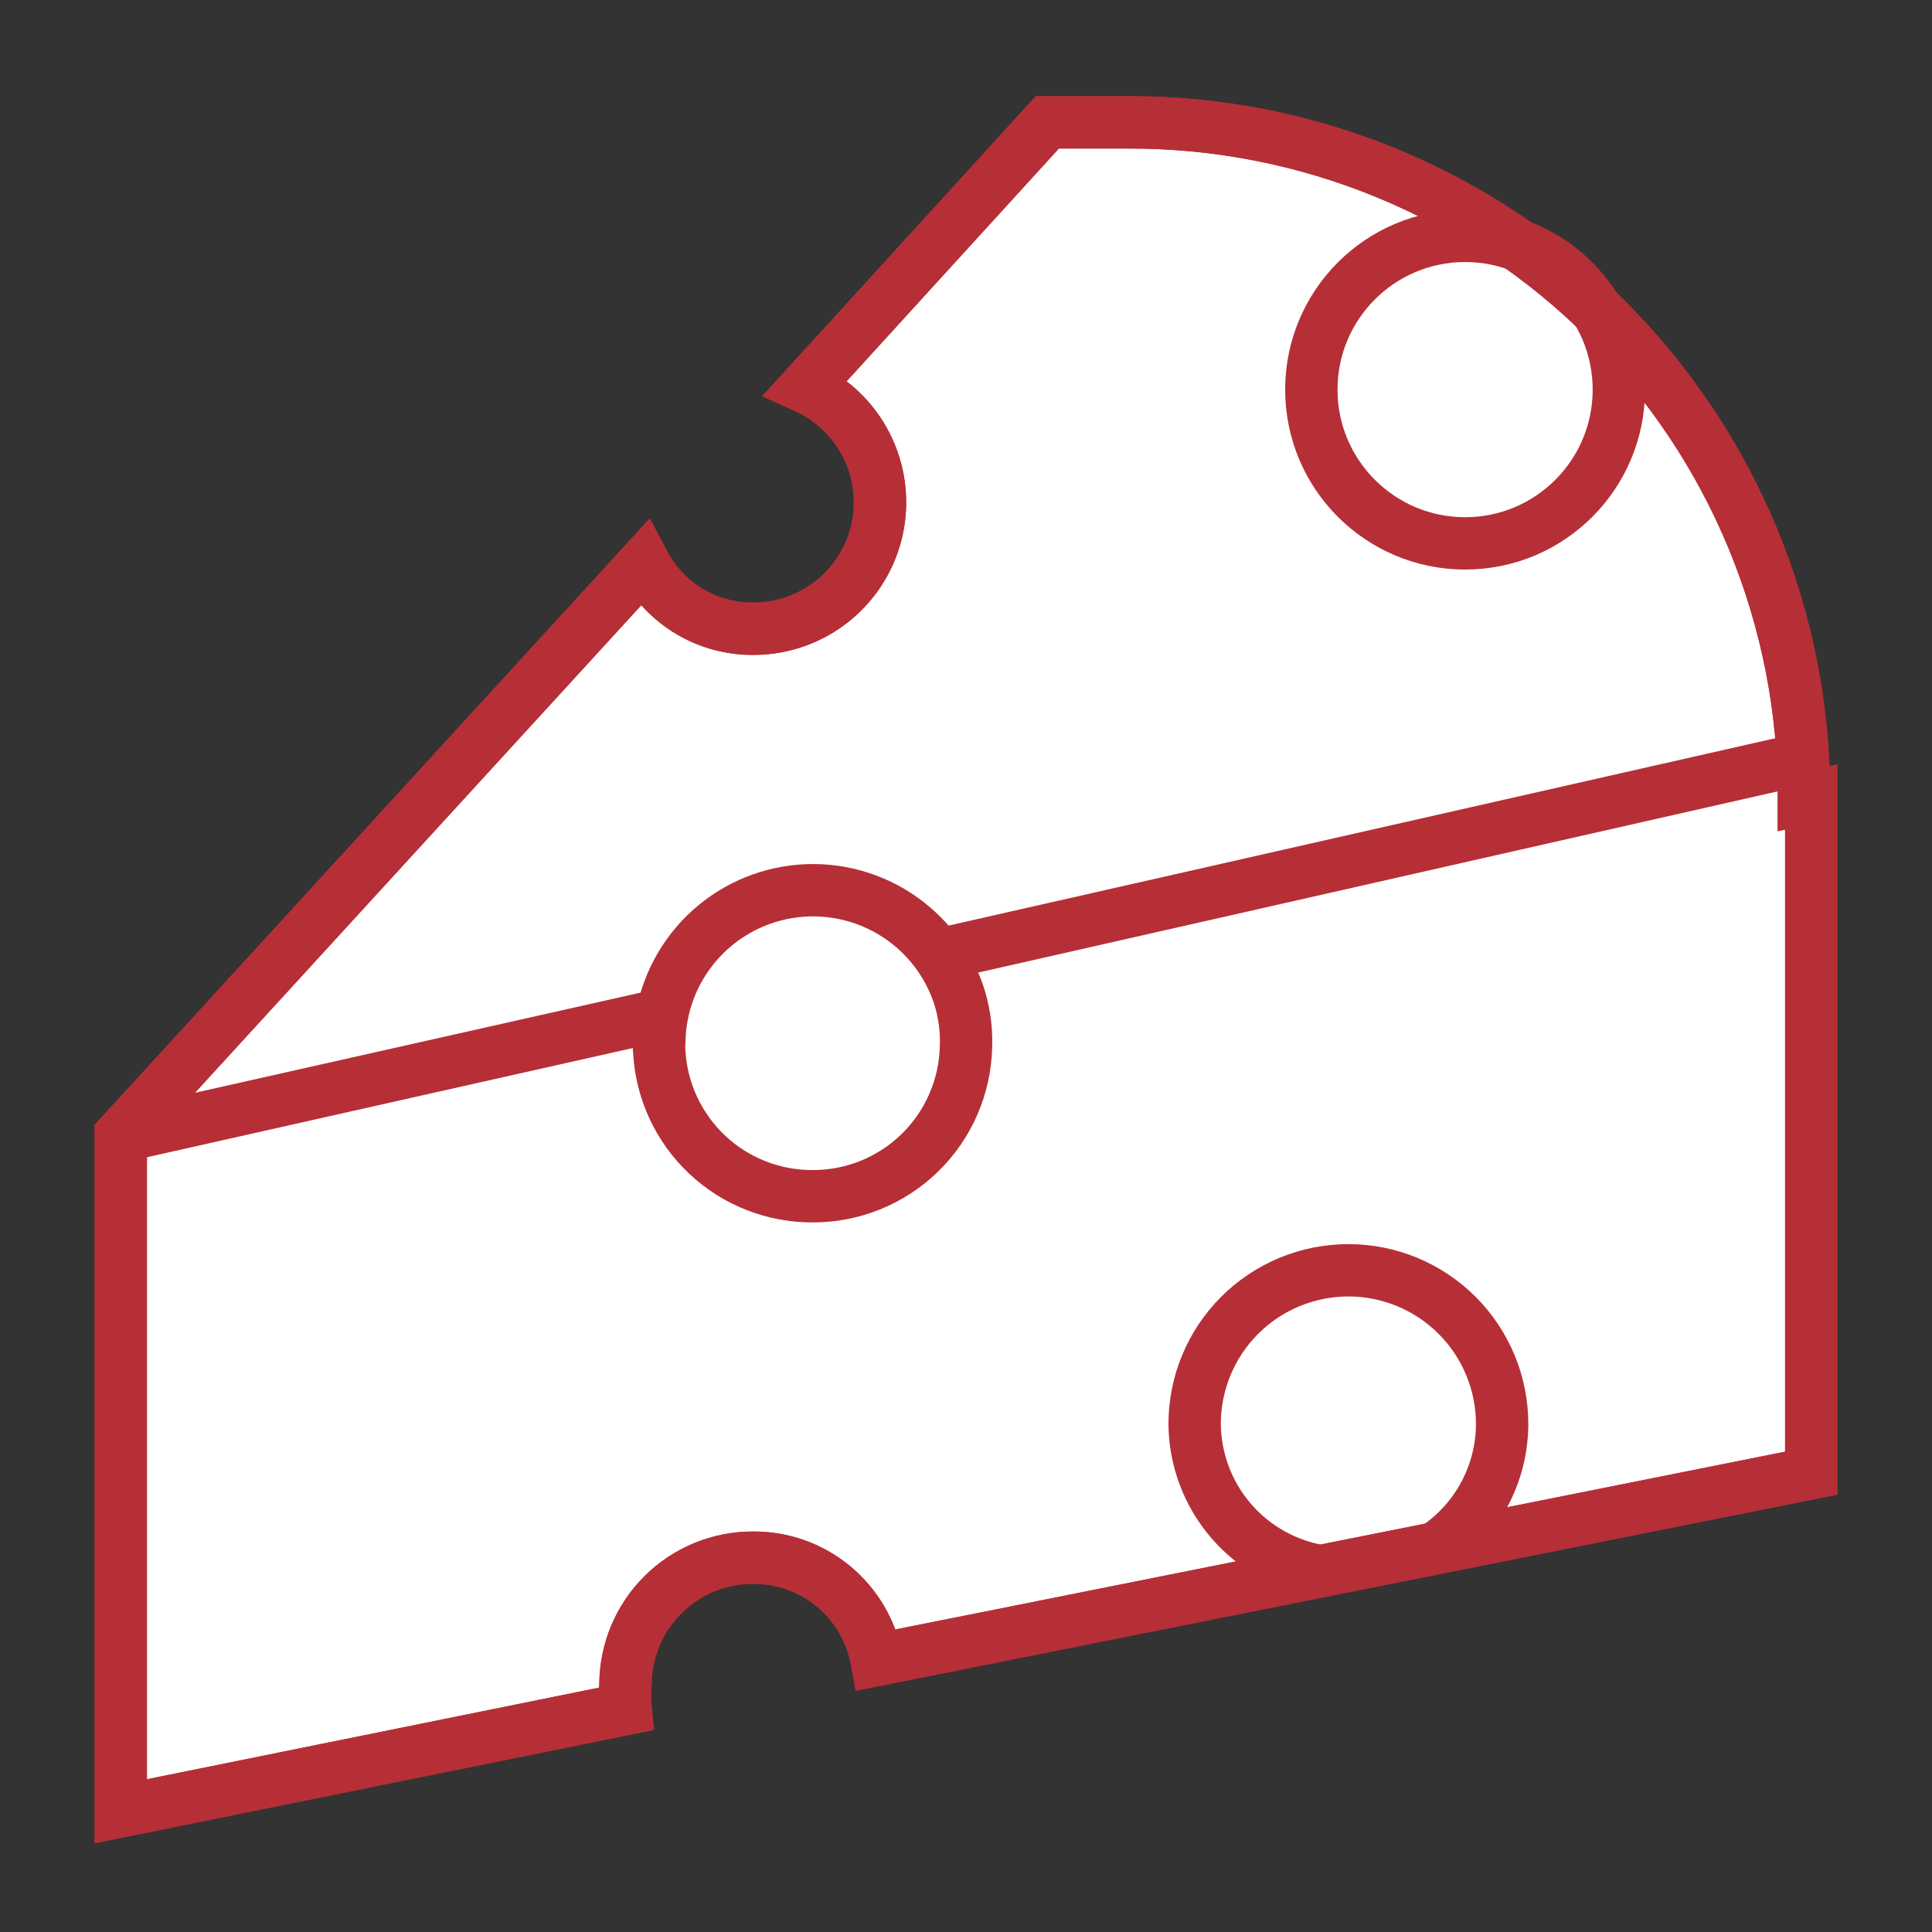
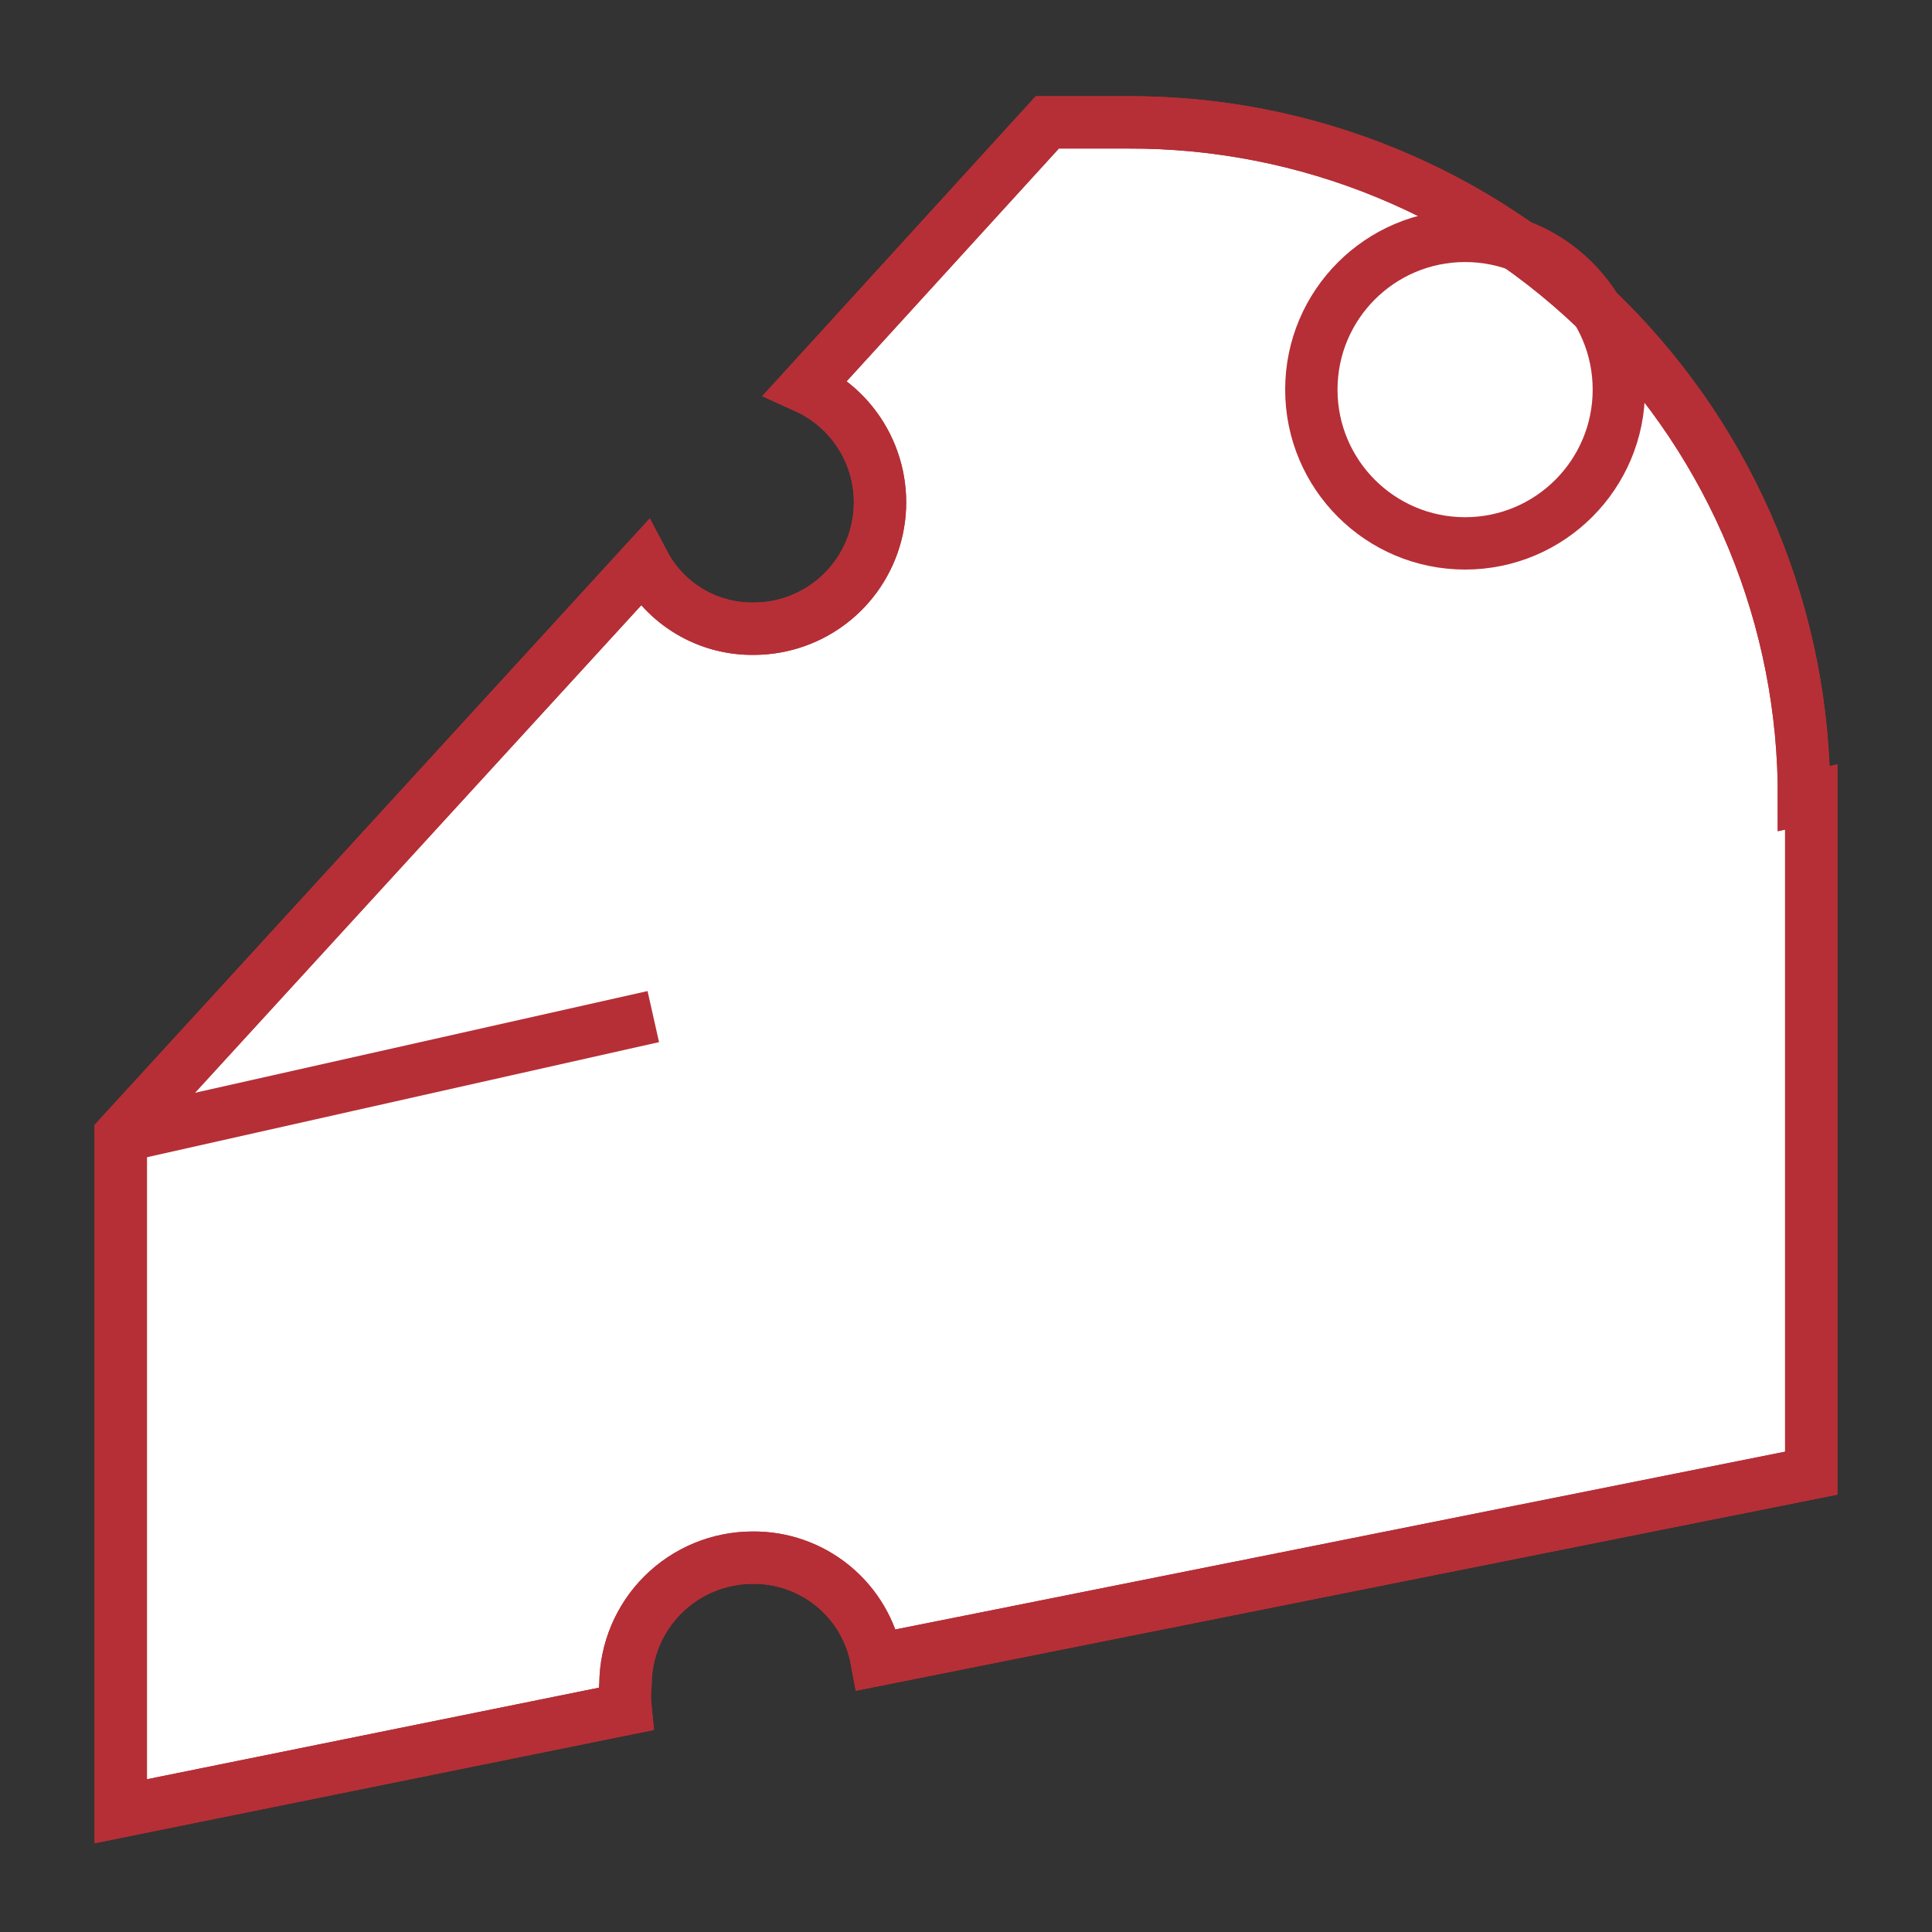
<svg xmlns="http://www.w3.org/2000/svg" width="155" height="155" viewBox="0 0 155 155" fill="none">
  <rect x="0" y="0" width="155" height="155" fill="#333333" stroke="none" />
  <path d="M145.313 63.938V118.188L70.331 133.171C69.905 130.851 68.674 128.756 66.854 127.256C65.035 125.755 62.744 124.945 60.385 124.969C57.69 124.969 55.105 126.035 53.193 127.935C51.281 129.834 50.198 132.413 50.181 135.108C50.111 135.774 50.111 136.445 50.181 137.11L9.688 145.313V91.063L51.667 45.208C52.514 46.813 53.789 48.151 55.351 49.075C56.913 49.998 58.7 50.471 60.515 50.44C62.827 50.428 65.067 49.626 66.861 48.166C68.655 46.707 69.897 44.678 70.379 42.416C70.862 40.154 70.556 37.795 69.514 35.73C68.472 33.666 66.755 32.019 64.648 31.065L84.023 9.817H90.481C97.613 9.791 104.679 11.177 111.272 13.894C117.866 16.611 123.856 20.606 128.899 25.649C133.942 30.692 137.937 36.682 140.654 43.276C143.371 49.869 144.757 56.935 144.731 64.067L145.313 63.938Z" fill="white" stroke="#B62F36" stroke-width="4.2" stroke-miterlimit="10" />
-   <path d="M65.165 95.971C62.03 95.976 59.011 94.781 56.73 92.632C54.448 90.482 53.075 87.54 52.894 84.41C52.862 84.153 52.862 83.893 52.894 83.635C52.922 80.737 53.97 77.941 55.854 75.738C57.737 73.536 60.337 72.066 63.195 71.589C66.054 71.111 68.99 71.655 71.488 73.126C73.985 74.596 75.885 76.9 76.854 79.631C77.335 81.021 77.554 82.488 77.5 83.958C77.432 87.179 76.101 90.244 73.793 92.491C71.485 94.739 68.386 95.989 65.165 95.971Z" stroke="#B62F36" stroke-width="4.2" stroke-miterlimit="10" />
  <path d="M145.313 63.938V118.188L70.331 133.171C69.905 130.851 68.674 128.756 66.854 127.256C65.035 125.755 62.744 124.945 60.385 124.969C57.69 124.969 55.105 126.035 53.193 127.935C51.281 129.834 50.198 132.413 50.181 135.108C50.111 135.774 50.111 136.445 50.181 137.11L9.688 145.313V91.063L51.667 45.208C52.514 46.813 53.789 48.151 55.351 49.075C56.913 49.998 58.7 50.471 60.515 50.44C62.827 50.428 65.067 49.626 66.861 48.166C68.655 46.707 69.897 44.678 70.379 42.416C70.862 40.154 70.556 37.795 69.514 35.73C68.472 33.666 66.755 32.019 64.648 31.065L84.023 9.817H90.481C97.613 9.791 104.679 11.177 111.272 13.894C117.866 16.611 123.856 20.606 128.899 25.649C133.942 30.692 137.937 36.682 140.654 43.276C143.371 49.869 144.757 56.935 144.731 64.067L145.313 63.938Z" stroke="#B62F36" stroke-width="4.2" stroke-miterlimit="10" />
-   <path d="M115.088 124.258C116.75 123.169 118.115 121.684 119.062 119.937C120.009 118.19 120.507 116.235 120.513 114.248C120.513 110.976 119.213 107.839 116.9 105.526C114.587 103.212 111.449 101.913 108.177 101.913C104.906 101.913 101.768 103.212 99.455 105.526C97.142 107.839 95.842 110.976 95.842 114.248C95.869 117.107 96.909 119.864 98.777 122.028C100.646 124.192 103.222 125.623 106.046 126.067" stroke="#B62F36" stroke-width="4.2" stroke-miterlimit="10" />
  <path d="M117.542 43.594C124.354 43.594 129.877 38.071 129.877 31.258C129.877 24.446 124.354 18.923 117.542 18.923C110.729 18.923 105.206 24.446 105.206 31.258C105.206 38.071 110.729 43.594 117.542 43.594Z" stroke="#B62F36" stroke-width="4.2" stroke-miterlimit="10" />
-   <path d="M145.825 60.609L76.01 76.432" stroke="#B62F36" stroke-width="4.2" stroke-miterlimit="10" />
  <path d="M52.412 81.559L9.688 91.162" stroke="#B62F36" stroke-width="4.2" stroke-miterlimit="10" />
</svg>